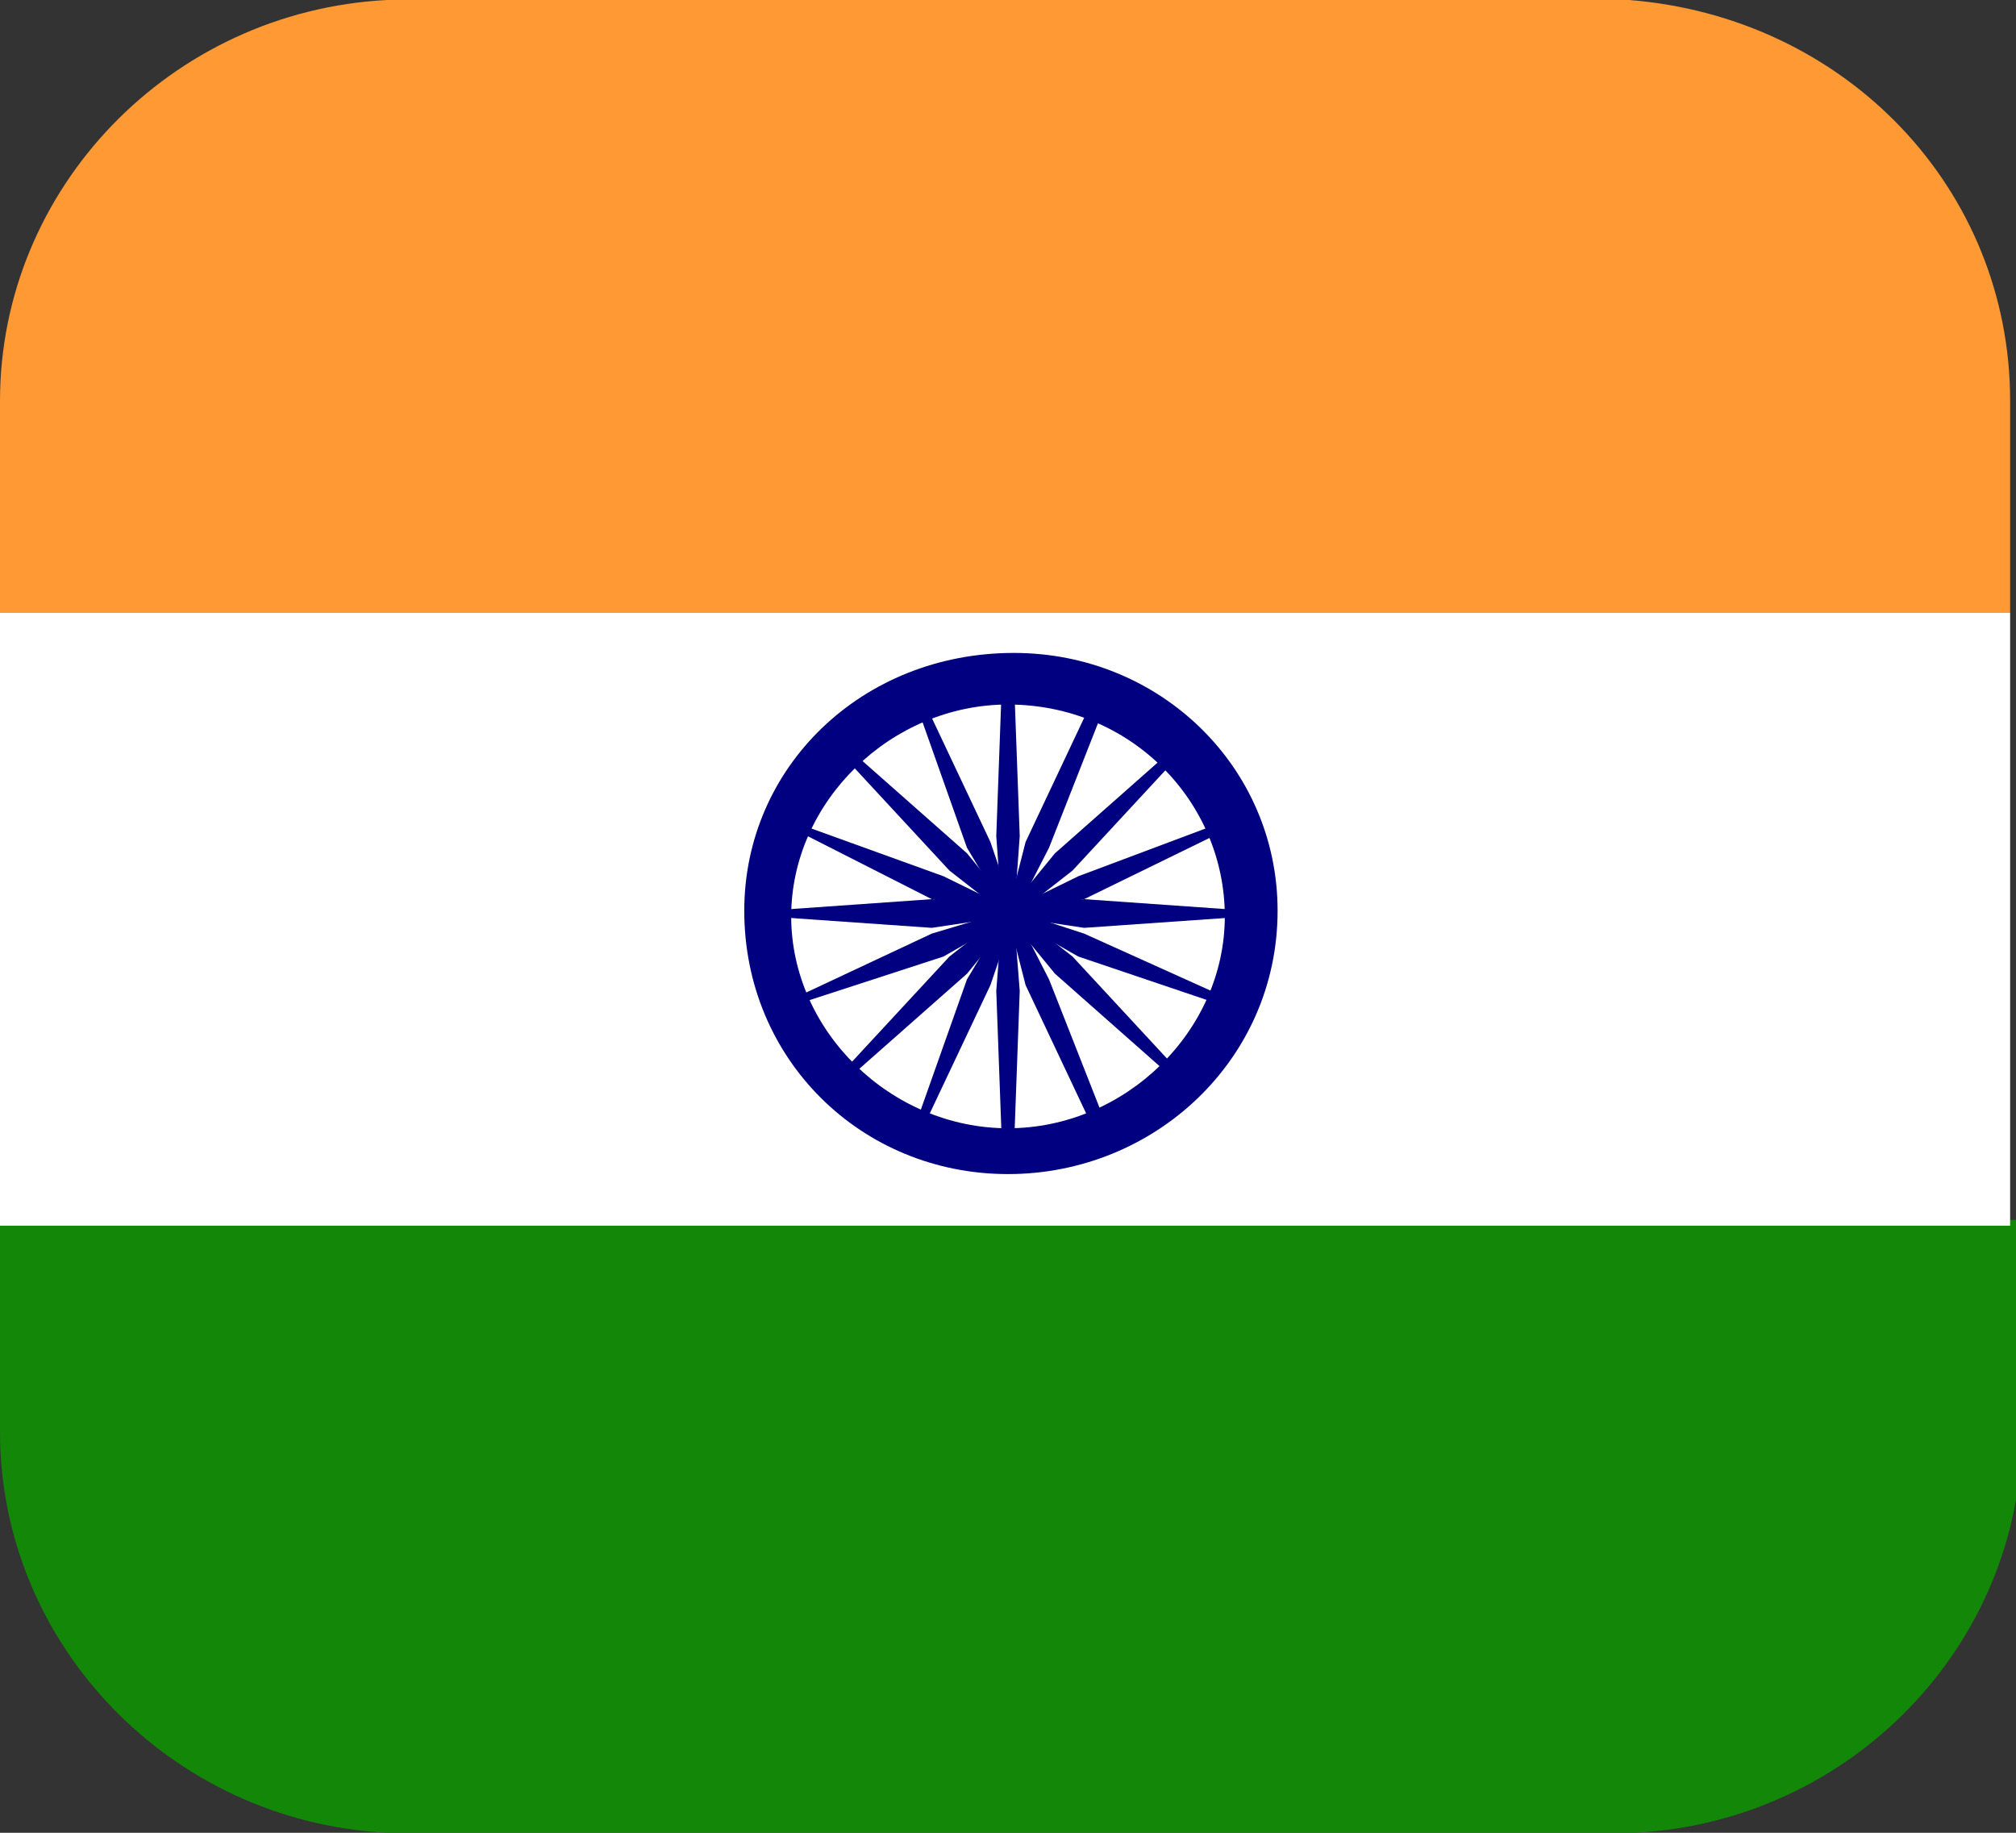
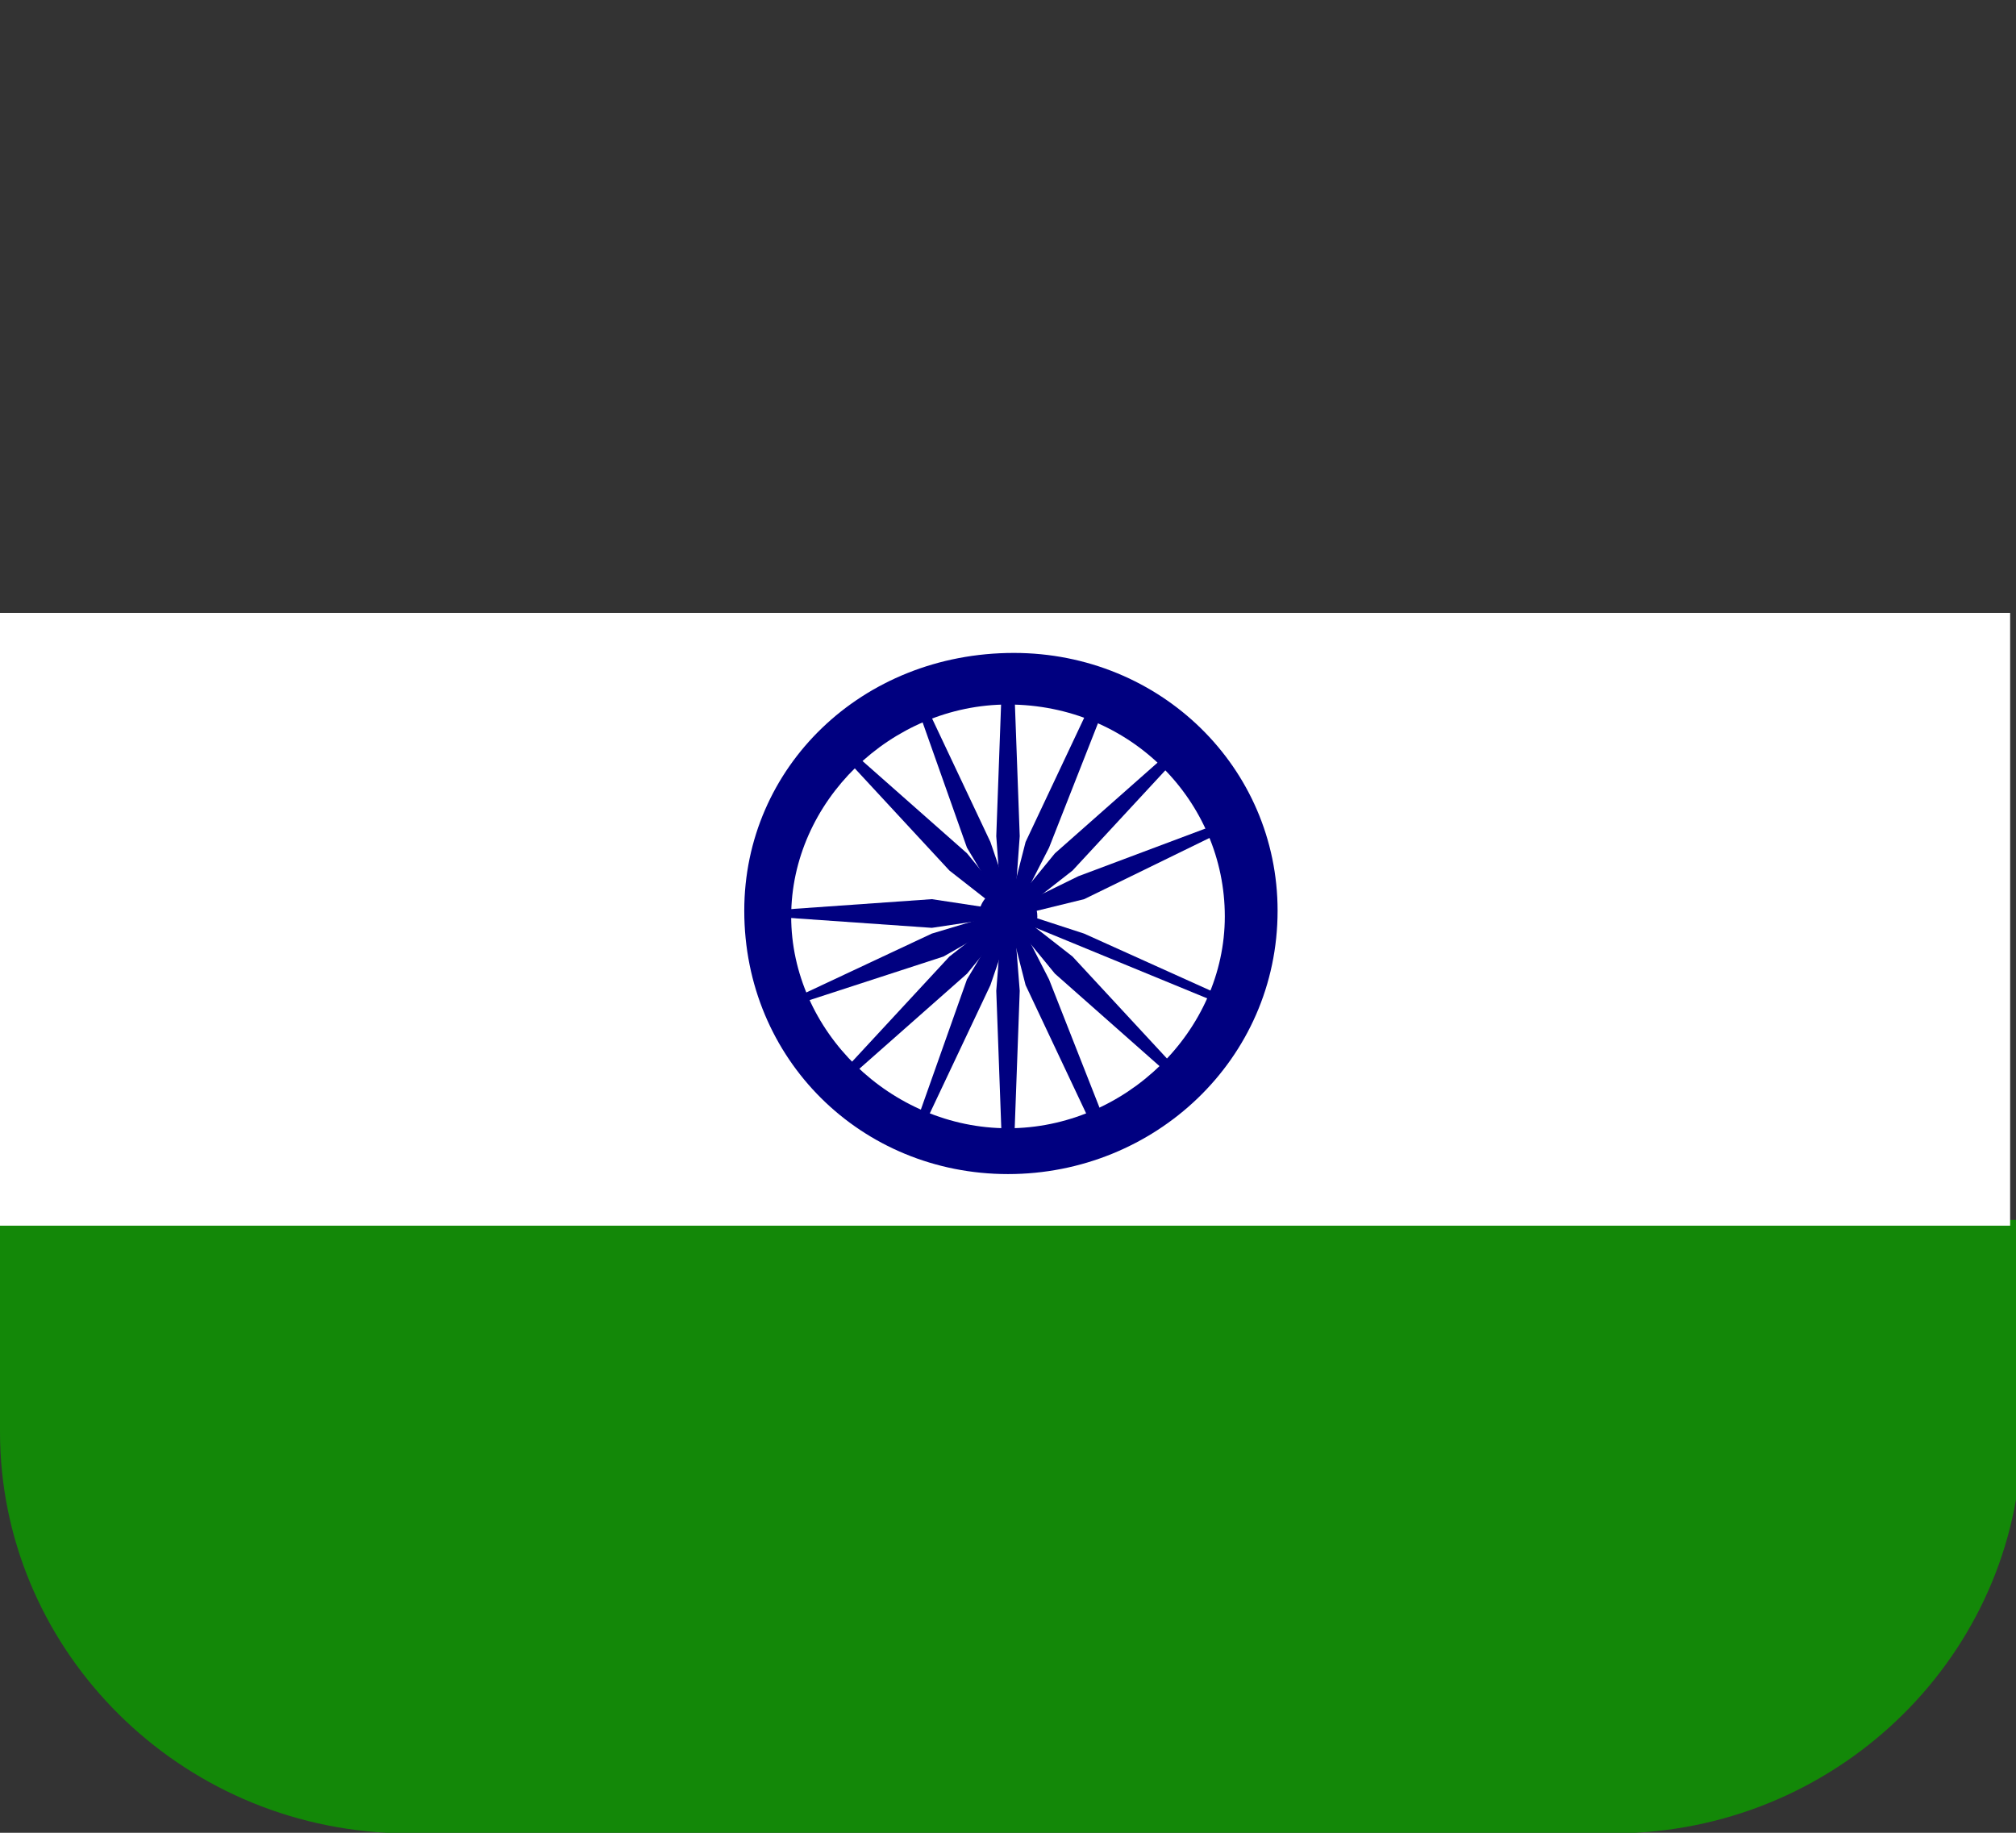
<svg xmlns="http://www.w3.org/2000/svg" width="22" height="20" viewBox="0 0 22 20" fill="none">
  <rect x="0" y="0" width="22" height="20" fill="#333333" stroke="none" />
-   <path d="M17.779 0H4.221C1.855 0.125 0 2.062 0 4.375V6.688H21.936V4.375C21.936 2.062 20.145 0.188 17.779 0Z" fill="#FF9933" />
  <path d="M0 15.625C0 17.938 1.855 19.875 4.221 20H17.843C20.209 19.875 22.064 17.938 22.064 15.625V13.312H0V15.625Z" fill="#138808" />
  <path d="M21.936 6.688H0V13.375H21.936V6.688Z" fill="white" />
  <path d="M11 12.812C9.401 12.812 8.122 11.562 8.122 9.938C8.122 8.375 9.401 7.125 11.064 7.125C12.663 7.125 13.942 8.375 13.942 9.938C13.942 11.562 12.599 12.812 11 12.812ZM11 7.688C9.721 7.688 8.634 8.75 8.634 10C8.634 11.25 9.721 12.312 11 12.312C12.279 12.312 13.366 11.25 13.366 10C13.366 8.75 12.343 7.688 11 7.688Z" fill="#000080" />
-   <path d="M11 10.312C11.177 10.312 11.32 10.173 11.32 10C11.32 9.827 11.177 9.688 11 9.688C10.824 9.688 10.681 9.827 10.681 10C10.681 10.173 10.824 10.312 11 10.312Z" fill="#000080" />
  <path d="M11 10L10.169 10.125L8.378 10V9.938L10.169 9.812L11 9.938V10Z" fill="#000080" />
-   <path d="M11 10L11.831 10.125L13.622 10V9.938L11.831 9.812L11 9.938V10Z" fill="#000080" />
  <path d="M10.936 10L10.872 9.125L10.936 7.375H11.064L11.128 9.125L11.064 10H10.936Z" fill="#000080" />
  <path d="M10.936 10L10.872 10.812L10.936 12.562H11.064L11.128 10.812L11.064 10H10.936Z" fill="#000080" />
  <path d="M11 10L10.361 9.5L9.146 8.188L9.209 8.125L10.553 9.312L11.064 9.938L11 10Z" fill="#000080" />
  <path d="M11 10L11.512 10.625L12.855 11.812L12.919 11.75L11.704 10.438L11.064 9.938L11 10Z" fill="#000080" />
  <path d="M11 9.938L11.512 9.312L12.855 8.125L12.919 8.188L11.704 9.5L11.064 10L11 9.938Z" fill="#000080" />
  <path d="M11 9.938L10.361 10.438L9.146 11.75L9.209 11.812L10.553 10.625L11.064 10L11 9.938Z" fill="#000080" />
  <path d="M11.063 10L10.296 10.438L8.569 11V10.938L10.168 10.188L11 9.938L11.063 10Z" fill="#000080" />
  <path d="M11.064 10L11.831 9.812L13.494 9L13.43 8.938L11.767 9.562L11 9.938L11.064 10Z" fill="#000080" />
  <path d="M11 10L10.552 9.25L9.977 7.625L10.04 7.562L10.808 9.188L11.064 9.938L11 10Z" fill="#000080" />
  <path d="M11 10L11.192 10.75L11.959 12.375L12.087 12.312L11.448 10.688L11.064 9.938L11 10Z" fill="#000080" />
-   <path d="M11 10L10.168 9.812L8.569 9V8.938L10.296 9.562L11.063 9.938L11 10Z" fill="#000080" />
-   <path d="M11 10L11.767 10.438L13.43 11L13.494 10.938L11.831 10.188L11.064 9.938L11 10Z" fill="#000080" />
+   <path d="M11 10L13.43 11L13.494 10.938L11.831 10.188L11.064 9.938L11 10Z" fill="#000080" />
  <path d="M11 9.938L11.192 9.188L11.959 7.562L12.087 7.625L11.448 9.25L11.064 10L11 9.938Z" fill="#000080" />
  <path d="M11 9.938L10.552 10.688L9.977 12.312L10.04 12.375L10.808 10.75L11.064 10L11 9.938Z" fill="#000080" />
  <path d="M11 10.312C11.177 10.312 11.32 10.173 11.32 10C11.32 9.827 11.177 9.688 11 9.688C10.824 9.688 10.681 9.827 10.681 10C10.681 10.173 10.824 10.312 11 10.312Z" fill="#000080" />
  <path d="M11.001 10.188C11.106 10.188 11.192 10.104 11.192 10C11.192 9.896 11.106 9.812 11.001 9.812C10.895 9.812 10.809 9.896 10.809 10C10.809 10.104 10.895 10.188 11.001 10.188Z" fill="#000080" />
</svg>